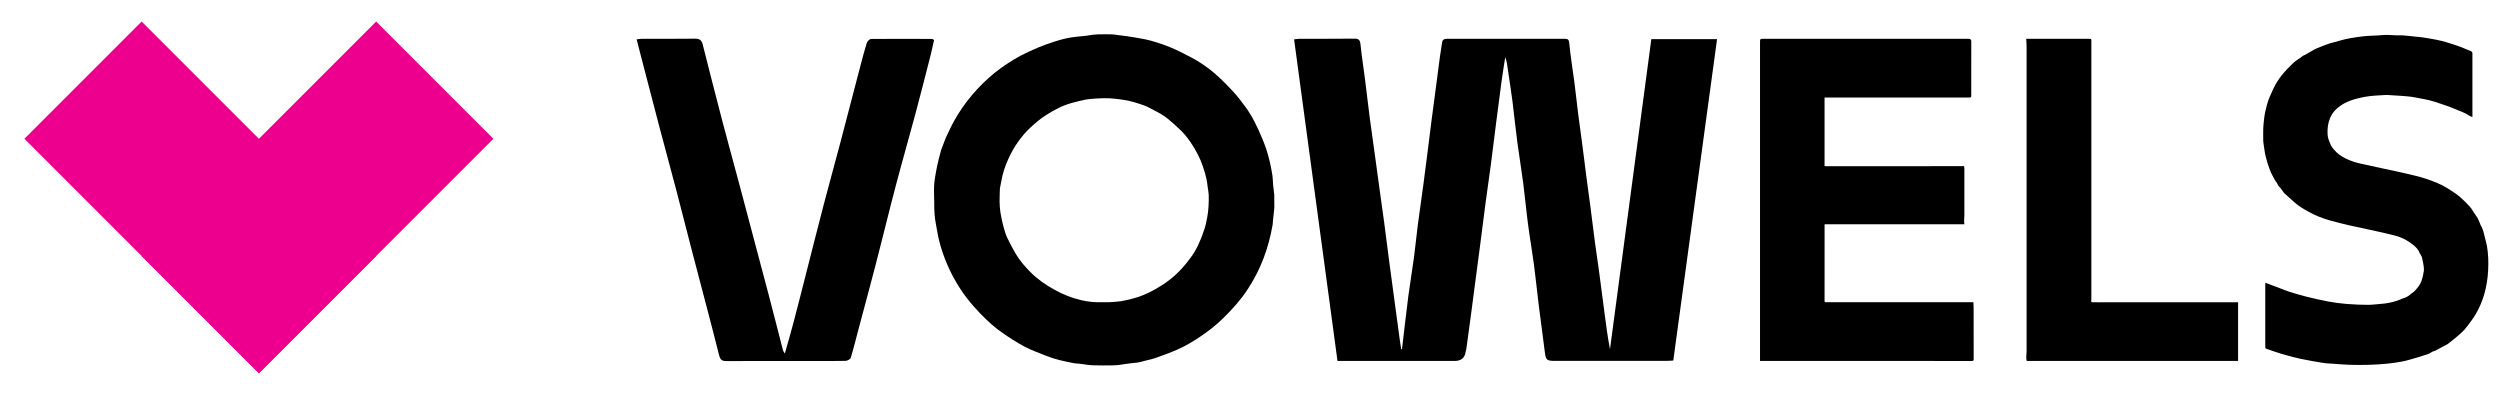
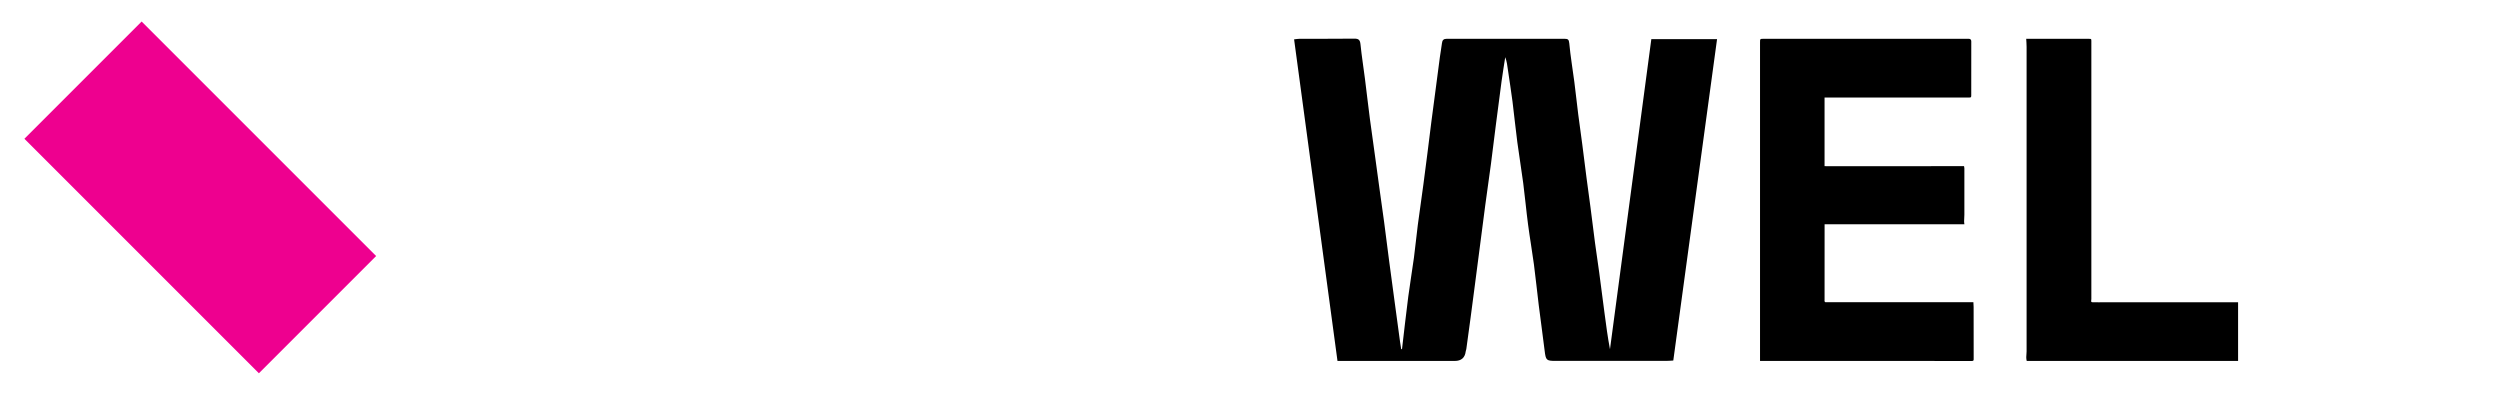
<svg xmlns="http://www.w3.org/2000/svg" width="196" height="31" viewBox="0 0 196 31" fill="none">
-   <path d="M61.53 27.719C61.767 26.875 62 26.087 62.209 25.294C62.51 24.156 62.797 23.012 63.089 21.87C63.583 19.937 64.068 18.002 64.572 16.072C65.006 14.413 65.466 12.763 65.904 11.105C66.404 9.211 66.893 7.313 67.389 5.419C67.568 4.737 67.741 4.054 67.95 3.381C67.991 3.244 68.175 3.057 68.295 3.055C69.889 3.036 71.483 3.047 73.077 3.053C73.104 3.053 73.132 3.079 73.231 3.134C73.143 3.524 73.06 3.936 72.955 4.345C72.568 5.86 72.184 7.377 71.778 8.889C71.267 10.797 70.72 12.697 70.216 14.608C69.684 16.625 69.198 18.654 68.673 20.672C68.211 22.453 67.728 24.229 67.254 26.007C67.074 26.688 66.91 27.374 66.7 28.047C66.664 28.163 66.438 28.287 66.297 28.291C65.438 28.313 64.579 28.302 63.718 28.302C61.468 28.302 59.217 28.296 56.967 28.308C56.621 28.308 56.474 28.225 56.378 27.848C55.713 25.201 55.004 22.562 54.314 19.92C53.878 18.247 53.457 16.571 53.019 14.898C52.579 13.226 52.121 11.557 51.679 9.884C51.19 8.018 50.707 6.151 50.22 4.285C50.121 3.902 50.023 3.518 49.912 3.085C50.076 3.068 50.205 3.042 50.335 3.042C51.726 3.038 53.117 3.051 54.508 3.032C54.859 3.027 55.01 3.164 55.091 3.481C55.594 5.468 56.098 7.454 56.617 9.436C57.047 11.079 57.502 12.716 57.94 14.358C58.737 17.346 59.532 20.333 60.32 23.322C60.685 24.702 61.029 26.086 61.386 27.466C61.404 27.535 61.459 27.597 61.53 27.719Z" fill="black" />
-   <path d="M109.917 27.378C110.079 26.003 110.231 24.628 110.408 23.256C110.54 22.238 110.716 21.225 110.852 20.207C110.966 19.352 111.045 18.493 111.156 17.638C111.295 16.573 111.453 15.508 111.596 14.443C111.705 13.636 111.807 12.828 111.91 12.02C112.013 11.199 112.113 10.375 112.218 9.554C112.329 8.686 112.448 7.816 112.562 6.948C112.671 6.124 112.775 5.301 112.886 4.48C112.934 4.114 113.006 3.752 113.049 3.387C113.077 3.141 113.179 3.04 113.438 3.04C116.519 3.045 119.6 3.043 122.681 3.043C122.912 3.043 123.004 3.092 123.03 3.387C123.124 4.403 123.297 5.414 123.429 6.428C123.538 7.266 123.624 8.108 123.731 8.948C123.831 9.742 123.947 10.531 124.051 11.322C124.166 12.206 124.273 13.089 124.387 13.97C124.487 14.731 124.594 15.491 124.694 16.25C124.814 17.18 124.925 18.11 125.049 19.039C125.152 19.815 125.275 20.587 125.378 21.364C125.523 22.431 125.656 23.502 125.797 24.569C125.921 25.51 126.045 26.449 126.222 27.381C127.301 19.286 128.38 11.191 129.464 3.07H134.617C133.474 11.463 132.333 19.841 131.186 28.266C130.994 28.276 130.799 28.294 130.602 28.294C127.724 28.294 124.846 28.294 121.968 28.294C121.231 28.294 121.192 28.246 121.1 27.496C120.955 26.309 120.788 25.123 120.639 23.936C120.506 22.87 120.401 21.797 120.26 20.732C120.12 19.684 119.936 18.641 119.799 17.593C119.656 16.513 119.56 15.427 119.419 14.347C119.28 13.282 119.1 12.22 118.959 11.155C118.818 10.09 118.714 9.02 118.579 7.953C118.474 7.128 118.338 6.308 118.222 5.485C118.175 5.153 118.139 4.819 118.01 4.482C117.914 5.108 117.81 5.734 117.724 6.363C117.57 7.489 117.427 8.618 117.282 9.745C117.151 10.78 117.028 11.816 116.891 12.851C116.748 13.933 116.589 15.011 116.444 16.093C116.305 17.141 116.177 18.191 116.04 19.239C115.902 20.293 115.761 21.345 115.624 22.397C115.515 23.233 115.406 24.07 115.295 24.904C115.186 25.727 115.072 26.549 114.959 27.37C114.951 27.43 114.917 27.488 114.912 27.548C114.852 28.047 114.565 28.297 114.053 28.298C111.207 28.298 108.361 28.298 105.513 28.298H104.859C103.726 19.897 102.594 11.515 101.457 3.085C101.643 3.066 101.777 3.04 101.91 3.04C103.333 3.036 104.756 3.047 106.179 3.03C106.519 3.027 106.628 3.134 106.662 3.475C106.752 4.375 106.899 5.269 107.011 6.168C107.145 7.219 107.263 8.275 107.401 9.327C107.538 10.375 107.69 11.422 107.835 12.47C107.944 13.259 108.049 14.051 108.158 14.84C108.275 15.691 108.401 16.541 108.513 17.39C108.649 18.41 108.775 19.432 108.908 20.453C109.045 21.503 109.188 22.551 109.331 23.599C109.476 24.666 109.621 25.735 109.765 26.802C109.792 26.993 109.825 27.184 109.855 27.376C109.876 27.374 109.897 27.37 109.917 27.368V27.378Z" fill="black" />
+   <path d="M109.917 27.378C110.079 26.003 110.231 24.628 110.408 23.256C110.54 22.238 110.716 21.225 110.852 20.207C110.966 19.352 111.045 18.493 111.156 17.638C111.295 16.573 111.453 15.508 111.596 14.443C111.705 13.636 111.807 12.828 111.91 12.02C112.013 11.199 112.113 10.375 112.218 9.554C112.329 8.686 112.448 7.816 112.562 6.948C112.671 6.124 112.775 5.301 112.886 4.48C112.934 4.114 113.006 3.752 113.049 3.387C113.077 3.141 113.179 3.04 113.438 3.04C116.519 3.045 119.6 3.043 122.681 3.043C122.912 3.043 123.004 3.092 123.03 3.387C123.124 4.403 123.297 5.414 123.429 6.428C123.538 7.266 123.624 8.108 123.731 8.948C123.831 9.742 123.947 10.531 124.051 11.322C124.166 12.206 124.273 13.089 124.387 13.97C124.487 14.731 124.594 15.491 124.694 16.25C124.814 17.18 124.925 18.11 125.049 19.039C125.152 19.815 125.275 20.587 125.378 21.364C125.523 22.431 125.656 23.502 125.797 24.569C125.921 25.51 126.045 26.449 126.222 27.381C127.301 19.286 128.38 11.191 129.464 3.07H134.617C133.474 11.463 132.333 19.841 131.186 28.266C130.994 28.276 130.799 28.294 130.602 28.294C127.724 28.294 124.846 28.294 121.968 28.294C121.231 28.294 121.192 28.246 121.1 27.496C120.955 26.309 120.788 25.123 120.639 23.936C120.506 22.87 120.401 21.797 120.26 20.732C120.12 19.684 119.936 18.641 119.799 17.593C119.656 16.513 119.56 15.427 119.419 14.347C119.28 13.282 119.1 12.22 118.959 11.155C118.818 10.09 118.714 9.02 118.579 7.953C118.474 7.128 118.338 6.308 118.222 5.485C118.175 5.153 118.139 4.819 118.01 4.482C117.914 5.108 117.81 5.734 117.724 6.363C117.57 7.489 117.427 8.618 117.282 9.745C117.151 10.78 117.028 11.816 116.891 12.851C116.748 13.933 116.589 15.011 116.444 16.093C115.902 20.293 115.761 21.345 115.624 22.397C115.515 23.233 115.406 24.07 115.295 24.904C115.186 25.727 115.072 26.549 114.959 27.37C114.951 27.43 114.917 27.488 114.912 27.548C114.852 28.047 114.565 28.297 114.053 28.298C111.207 28.298 108.361 28.298 105.513 28.298H104.859C103.726 19.897 102.594 11.515 101.457 3.085C101.643 3.066 101.777 3.04 101.91 3.04C103.333 3.036 104.756 3.047 106.179 3.03C106.519 3.027 106.628 3.134 106.662 3.475C106.752 4.375 106.899 5.269 107.011 6.168C107.145 7.219 107.263 8.275 107.401 9.327C107.538 10.375 107.69 11.422 107.835 12.47C107.944 13.259 108.049 14.051 108.158 14.84C108.275 15.691 108.401 16.541 108.513 17.39C108.649 18.41 108.775 19.432 108.908 20.453C109.045 21.503 109.188 22.551 109.331 23.599C109.476 24.666 109.621 25.735 109.765 26.802C109.792 26.993 109.825 27.184 109.855 27.376C109.876 27.374 109.897 27.37 109.917 27.368V27.378Z" fill="black" />
  <path d="M154.736 28.162C154.736 28.27 154.704 28.3 154.597 28.3C149.101 28.299 143.605 28.299 138.109 28.299H137.986V3.342C137.986 3.042 137.984 3.042 138.281 3.042H154.347C154.481 3.042 154.548 3.11 154.548 3.245C154.546 4.653 154.546 6.059 154.546 7.465C154.546 7.632 154.533 7.646 154.366 7.647C154.105 7.649 153.843 7.649 153.582 7.649H143.045V13.027C143.18 13.027 143.317 13.029 143.452 13.029C145.99 13.029 151.347 13.029 153.883 13.027H153.981C153.99 13.089 154.007 13.147 154.007 13.205C154.009 14.415 154.009 15.623 154.007 16.83C154.007 17.004 153.99 17.179 153.986 17.353C153.984 17.424 153.999 17.498 154.009 17.584H143.048C143.048 19.577 143.048 21.554 143.046 23.532C143.046 23.558 143.035 23.588 143.043 23.613C143.052 23.641 143.073 23.672 143.099 23.689C143.118 23.701 143.152 23.691 143.18 23.691H154.714C154.721 23.824 154.732 23.946 154.732 24.068C154.734 25.433 154.732 26.797 154.736 28.162Z" fill="black" />
  <path d="M158.854 3.044C158.925 3.044 158.972 3.044 159.019 3.044C160.605 3.044 162.19 3.044 163.776 3.044C163.959 3.044 163.962 3.048 163.962 3.228C163.962 9.967 163.962 16.708 163.962 23.447C163.962 23.522 163.929 23.618 163.962 23.667C163.989 23.706 164.098 23.695 164.169 23.697C164.305 23.701 164.438 23.701 164.573 23.701C164.609 23.701 164.643 23.699 164.679 23.699C167.91 23.699 171.139 23.699 174.37 23.699H175.466V28.299H158.895C158.844 28.105 158.857 27.91 158.876 27.713C158.882 27.659 158.885 27.605 158.885 27.55C158.885 24.28 158.885 21.01 158.885 17.738C158.885 13.985 158.885 10.235 158.885 6.483C158.885 5.545 158.885 4.61 158.885 3.672C158.885 3.468 158.867 3.263 158.855 3.04L158.854 3.044Z" fill="black" />
-   <path d="M177.605 22.167C177.794 22.238 177.967 22.304 178.14 22.369C178.366 22.454 178.59 22.54 178.815 22.624C179.037 22.707 179.255 22.801 179.48 22.872C179.911 23.005 180.341 23.138 180.779 23.247C181.364 23.391 181.95 23.53 182.542 23.641C183.018 23.729 183.503 23.791 183.986 23.83C184.544 23.875 185.105 23.898 185.665 23.899C186.012 23.899 186.36 23.845 186.708 23.821C187.121 23.789 187.524 23.708 187.917 23.581C188.067 23.532 188.212 23.462 188.36 23.404C188.458 23.367 188.561 23.344 188.653 23.297C188.757 23.245 188.853 23.174 188.948 23.106C188.982 23.082 189.003 23.035 189.039 23.016C189.304 22.881 189.462 22.643 189.636 22.418C189.83 22.169 189.898 21.867 189.969 21.57C189.984 21.51 189.982 21.447 189.999 21.389C190.084 21.107 190.007 20.834 189.963 20.56C189.941 20.423 189.909 20.288 189.877 20.153C189.87 20.121 189.845 20.095 189.828 20.067C189.813 20.038 189.796 20.01 189.783 19.982C189.764 19.947 189.749 19.911 189.73 19.877C189.723 19.864 189.7 19.86 189.697 19.847C189.603 19.551 189.385 19.352 189.153 19.166C188.742 18.837 188.277 18.602 187.766 18.469C187.362 18.364 186.952 18.272 186.544 18.18C186.071 18.073 185.597 17.97 185.123 17.867C184.806 17.798 184.484 17.739 184.168 17.663C183.661 17.541 183.153 17.421 182.653 17.278C182.08 17.115 181.524 16.899 181.003 16.607C180.62 16.391 180.234 16.179 179.905 15.879C179.648 15.643 179.379 15.416 179.123 15.178C179.039 15.099 178.979 14.996 178.909 14.904C178.879 14.865 178.856 14.818 178.821 14.78C178.723 14.677 178.616 14.587 178.563 14.443C178.52 14.323 178.411 14.229 178.351 14.115C178.214 13.858 178.065 13.603 177.962 13.333C177.828 12.984 177.714 12.624 177.627 12.26C177.544 11.91 177.507 11.55 177.452 11.193C177.439 11.109 177.437 11.023 177.437 10.936C177.437 10.638 177.428 10.34 177.439 10.044C177.449 9.804 177.48 9.566 177.505 9.326C177.544 8.939 177.633 8.564 177.736 8.189C177.855 7.76 178.043 7.36 178.23 6.957C178.605 6.153 179.182 5.51 179.819 4.913C179.971 4.773 180.157 4.668 180.326 4.546C180.402 4.491 180.471 4.43 180.548 4.375C180.58 4.353 180.618 4.341 180.655 4.326C180.676 4.317 180.7 4.315 180.719 4.304C180.845 4.231 180.971 4.156 181.097 4.081C181.118 4.07 181.138 4.06 181.159 4.047C181.462 3.845 181.798 3.719 182.135 3.59C182.308 3.524 182.48 3.456 182.657 3.402C182.903 3.327 183.157 3.271 183.403 3.196C183.997 3.016 184.608 2.931 185.219 2.854C185.631 2.804 186.046 2.8 186.462 2.776C186.67 2.763 186.879 2.736 187.088 2.736C187.343 2.736 187.599 2.763 187.854 2.77C188.033 2.776 188.213 2.761 188.392 2.774C188.7 2.796 189.009 2.834 189.317 2.866C189.539 2.888 189.764 2.903 189.984 2.939C190.633 3.044 191.281 3.143 191.909 3.344C192.198 3.438 192.49 3.522 192.774 3.627C193.093 3.745 193.407 3.884 193.723 4.013C193.809 4.049 193.838 4.115 193.838 4.208C193.836 5.802 193.838 7.396 193.838 8.99C193.838 9.041 193.838 9.089 193.838 9.172C193.759 9.142 193.691 9.131 193.636 9.095C193.341 8.902 193.022 8.759 192.691 8.639C192.486 8.564 192.292 8.465 192.088 8.388C191.834 8.292 191.578 8.204 191.321 8.122C191.044 8.032 190.766 7.938 190.484 7.865C190.227 7.799 189.963 7.756 189.702 7.706C189.473 7.662 189.244 7.615 189.012 7.584C188.789 7.554 188.565 7.537 188.339 7.52C187.965 7.494 187.589 7.473 187.214 7.45C187.136 7.447 187.057 7.449 186.979 7.45C186.73 7.464 186.482 7.48 186.234 7.495C185.697 7.529 185.17 7.619 184.651 7.766C184.245 7.88 183.858 8.036 183.516 8.27C183.163 8.514 182.866 8.817 182.689 9.23C182.522 9.622 182.464 10.031 182.479 10.447C182.486 10.649 182.516 10.86 182.606 11.053C182.663 11.175 182.697 11.306 182.761 11.424C182.819 11.531 182.9 11.627 182.977 11.722C183.217 12.017 183.524 12.232 183.858 12.405C184.283 12.624 184.738 12.759 185.204 12.858C185.794 12.984 186.383 13.115 186.973 13.243C187.516 13.361 188.063 13.468 188.604 13.597C189.153 13.729 189.708 13.847 190.24 14.03C190.8 14.225 191.36 14.428 191.869 14.752C192.229 14.981 192.593 15.199 192.911 15.484C193.163 15.711 193.407 15.949 193.633 16.2C193.768 16.35 193.866 16.538 193.98 16.706C194.067 16.834 194.159 16.958 194.242 17.089C194.277 17.143 194.298 17.209 194.324 17.269C194.364 17.361 194.403 17.451 194.443 17.543C194.45 17.559 194.45 17.58 194.458 17.597C194.593 17.835 194.695 18.084 194.751 18.355C194.817 18.675 194.924 18.988 194.98 19.311C195.089 19.928 195.099 20.554 195.071 21.178C195.041 21.835 194.937 22.48 194.751 23.116C194.593 23.656 194.368 24.166 194.086 24.649C193.896 24.978 193.651 25.276 193.428 25.583C193.168 25.94 192.832 26.219 192.495 26.497C192.311 26.648 192.123 26.797 191.937 26.947C191.922 26.96 191.907 26.971 191.89 26.98C191.563 27.155 191.236 27.333 190.905 27.503C190.817 27.549 190.7 27.552 190.627 27.612C190.479 27.734 190.296 27.773 190.127 27.832C189.742 27.965 189.351 28.075 188.958 28.188C188.745 28.25 188.531 28.306 188.315 28.345C187.952 28.409 187.589 28.469 187.223 28.505C186.736 28.552 186.247 28.587 185.759 28.602C185.229 28.617 184.698 28.615 184.17 28.599C183.729 28.585 183.289 28.54 182.847 28.512C182.697 28.503 182.544 28.501 182.394 28.486C182.236 28.469 182.078 28.445 181.922 28.419C181.407 28.327 180.888 28.242 180.375 28.134C179.98 28.051 179.59 27.944 179.2 27.837C178.902 27.755 178.608 27.657 178.313 27.562C178.11 27.496 177.909 27.421 177.706 27.355C177.627 27.329 177.595 27.286 177.597 27.202C177.601 26.995 177.597 26.789 177.597 26.583C177.597 25.176 177.597 23.77 177.597 22.364C177.597 22.304 177.603 22.244 177.606 22.171L177.605 22.167Z" fill="black" />
-   <path d="M74.192 10.715C74.388 10.318 74.565 9.909 74.779 9.522C75.593 8.052 76.664 6.794 77.961 5.727C78.283 5.463 78.627 5.223 78.972 4.992C79.305 4.771 79.647 4.557 80.003 4.373C80.463 4.135 80.933 3.918 81.41 3.717C81.818 3.546 82.241 3.402 82.662 3.263C82.969 3.162 83.281 3.077 83.597 3.006C83.847 2.95 84.104 2.916 84.358 2.884C84.612 2.852 84.869 2.836 85.123 2.809C85.222 2.798 85.32 2.772 85.418 2.761C85.627 2.734 85.835 2.701 86.044 2.695C86.427 2.684 86.809 2.684 87.192 2.695C87.382 2.701 87.57 2.742 87.758 2.764C87.95 2.789 88.142 2.804 88.332 2.834C88.807 2.909 89.283 2.982 89.754 3.076C90.055 3.136 90.352 3.222 90.647 3.312C91.365 3.531 92.057 3.816 92.722 4.159C93.179 4.396 93.644 4.623 94.076 4.9C94.508 5.178 94.927 5.485 95.311 5.825C95.788 6.248 96.241 6.702 96.674 7.171C97.014 7.54 97.318 7.942 97.617 8.345C98.192 9.119 98.593 9.987 98.965 10.873C99.221 11.476 99.42 12.099 99.563 12.736C99.64 13.08 99.709 13.425 99.76 13.771C99.796 14.012 99.79 14.257 99.813 14.499C99.833 14.726 99.865 14.951 99.892 15.178C99.892 15.185 99.899 15.193 99.901 15.198C99.903 15.48 99.907 15.763 99.907 16.044C99.907 16.145 99.914 16.247 99.903 16.348C99.873 16.655 99.835 16.961 99.803 17.269C99.79 17.389 99.794 17.509 99.773 17.627C99.617 18.521 99.388 19.393 99.066 20.243C98.741 21.102 98.318 21.912 97.818 22.68C97.273 23.517 96.608 24.252 95.894 24.949C95.363 25.469 94.792 25.924 94.179 26.339C93.58 26.744 92.965 27.119 92.303 27.408C91.732 27.657 91.145 27.873 90.557 28.077C90.226 28.192 89.875 28.244 89.54 28.345C89.237 28.435 88.929 28.454 88.619 28.484C88.345 28.51 88.074 28.567 87.801 28.602C87.617 28.625 87.429 28.643 87.243 28.645C86.715 28.649 86.189 28.659 85.66 28.638C85.324 28.625 84.991 28.557 84.655 28.518C84.486 28.497 84.313 28.503 84.147 28.467C83.653 28.362 83.155 28.27 82.674 28.122C82.16 27.965 81.664 27.755 81.164 27.556C80.89 27.447 80.615 27.329 80.354 27.192C79.722 26.858 79.125 26.47 78.54 26.058C77.719 25.48 77.014 24.781 76.352 24.038C75.488 23.069 74.805 21.977 74.285 20.787C74.008 20.155 73.785 19.502 73.619 18.834C73.512 18.401 73.454 17.957 73.367 17.52C73.266 17.004 73.241 16.485 73.245 15.96C73.247 15.514 73.211 15.065 73.23 14.619C73.247 14.255 73.309 13.892 73.371 13.53C73.433 13.171 73.516 12.817 73.599 12.463C73.655 12.221 73.726 11.983 73.79 11.741C73.922 11.398 74.053 11.054 74.185 10.713L74.192 10.715ZM94.677 14.619C94.608 13.901 94.386 13.226 94.121 12.562C94.055 12.421 93.993 12.279 93.924 12.14C93.568 11.446 93.149 10.794 92.593 10.242C92.267 9.92 91.922 9.614 91.568 9.32C91.204 9.016 90.783 8.799 90.362 8.585C90.144 8.474 89.927 8.347 89.698 8.266C89.144 8.073 88.583 7.891 87.999 7.814C87.657 7.769 87.313 7.72 86.969 7.704C86.644 7.689 86.315 7.704 85.987 7.722C85.694 7.739 85.397 7.756 85.108 7.809C84.771 7.869 84.442 7.968 84.11 8.05C83.343 8.244 82.653 8.611 81.997 9.033C81.57 9.307 81.174 9.639 80.802 9.986C80.055 10.683 79.486 11.512 79.063 12.44C78.803 13.008 78.604 13.597 78.501 14.214C78.474 14.366 78.442 14.518 78.412 14.67C78.403 14.719 78.392 14.767 78.39 14.816C78.382 15.004 78.38 15.193 78.373 15.38C78.352 15.934 78.384 16.483 78.501 17.025C78.552 17.265 78.599 17.505 78.664 17.739C78.749 18.038 78.826 18.341 78.956 18.619C79.164 19.065 79.401 19.5 79.651 19.926C79.967 20.462 80.382 20.925 80.82 21.366C81.362 21.91 81.989 22.335 82.657 22.707C83.332 23.084 84.038 23.369 84.794 23.541C85.337 23.665 85.882 23.71 86.437 23.695C86.604 23.689 86.773 23.702 86.941 23.693C87.258 23.674 87.576 23.663 87.89 23.614C88.2 23.567 88.504 23.481 88.809 23.408C89.442 23.254 90.029 22.982 90.595 22.664C91.365 22.23 92.064 21.707 92.659 21.047C93.166 20.483 93.627 19.883 93.946 19.191C94.125 18.805 94.283 18.403 94.416 17.998C94.523 17.676 94.591 17.338 94.653 17.004C94.704 16.738 94.73 16.468 94.747 16.198C94.766 15.892 94.775 15.585 94.764 15.279C94.754 15.058 94.706 14.837 94.674 14.615L94.677 14.619Z" fill="black" />
-   <rect x="38.682" y="10.88" width="26" height="13" transform="rotate(135 38.682 10.88)" fill="#EE008F" />
  <rect x="20.297" y="29.265" width="26" height="13" transform="rotate(-135 20.297 29.265)" fill="#EE008F" />
</svg>